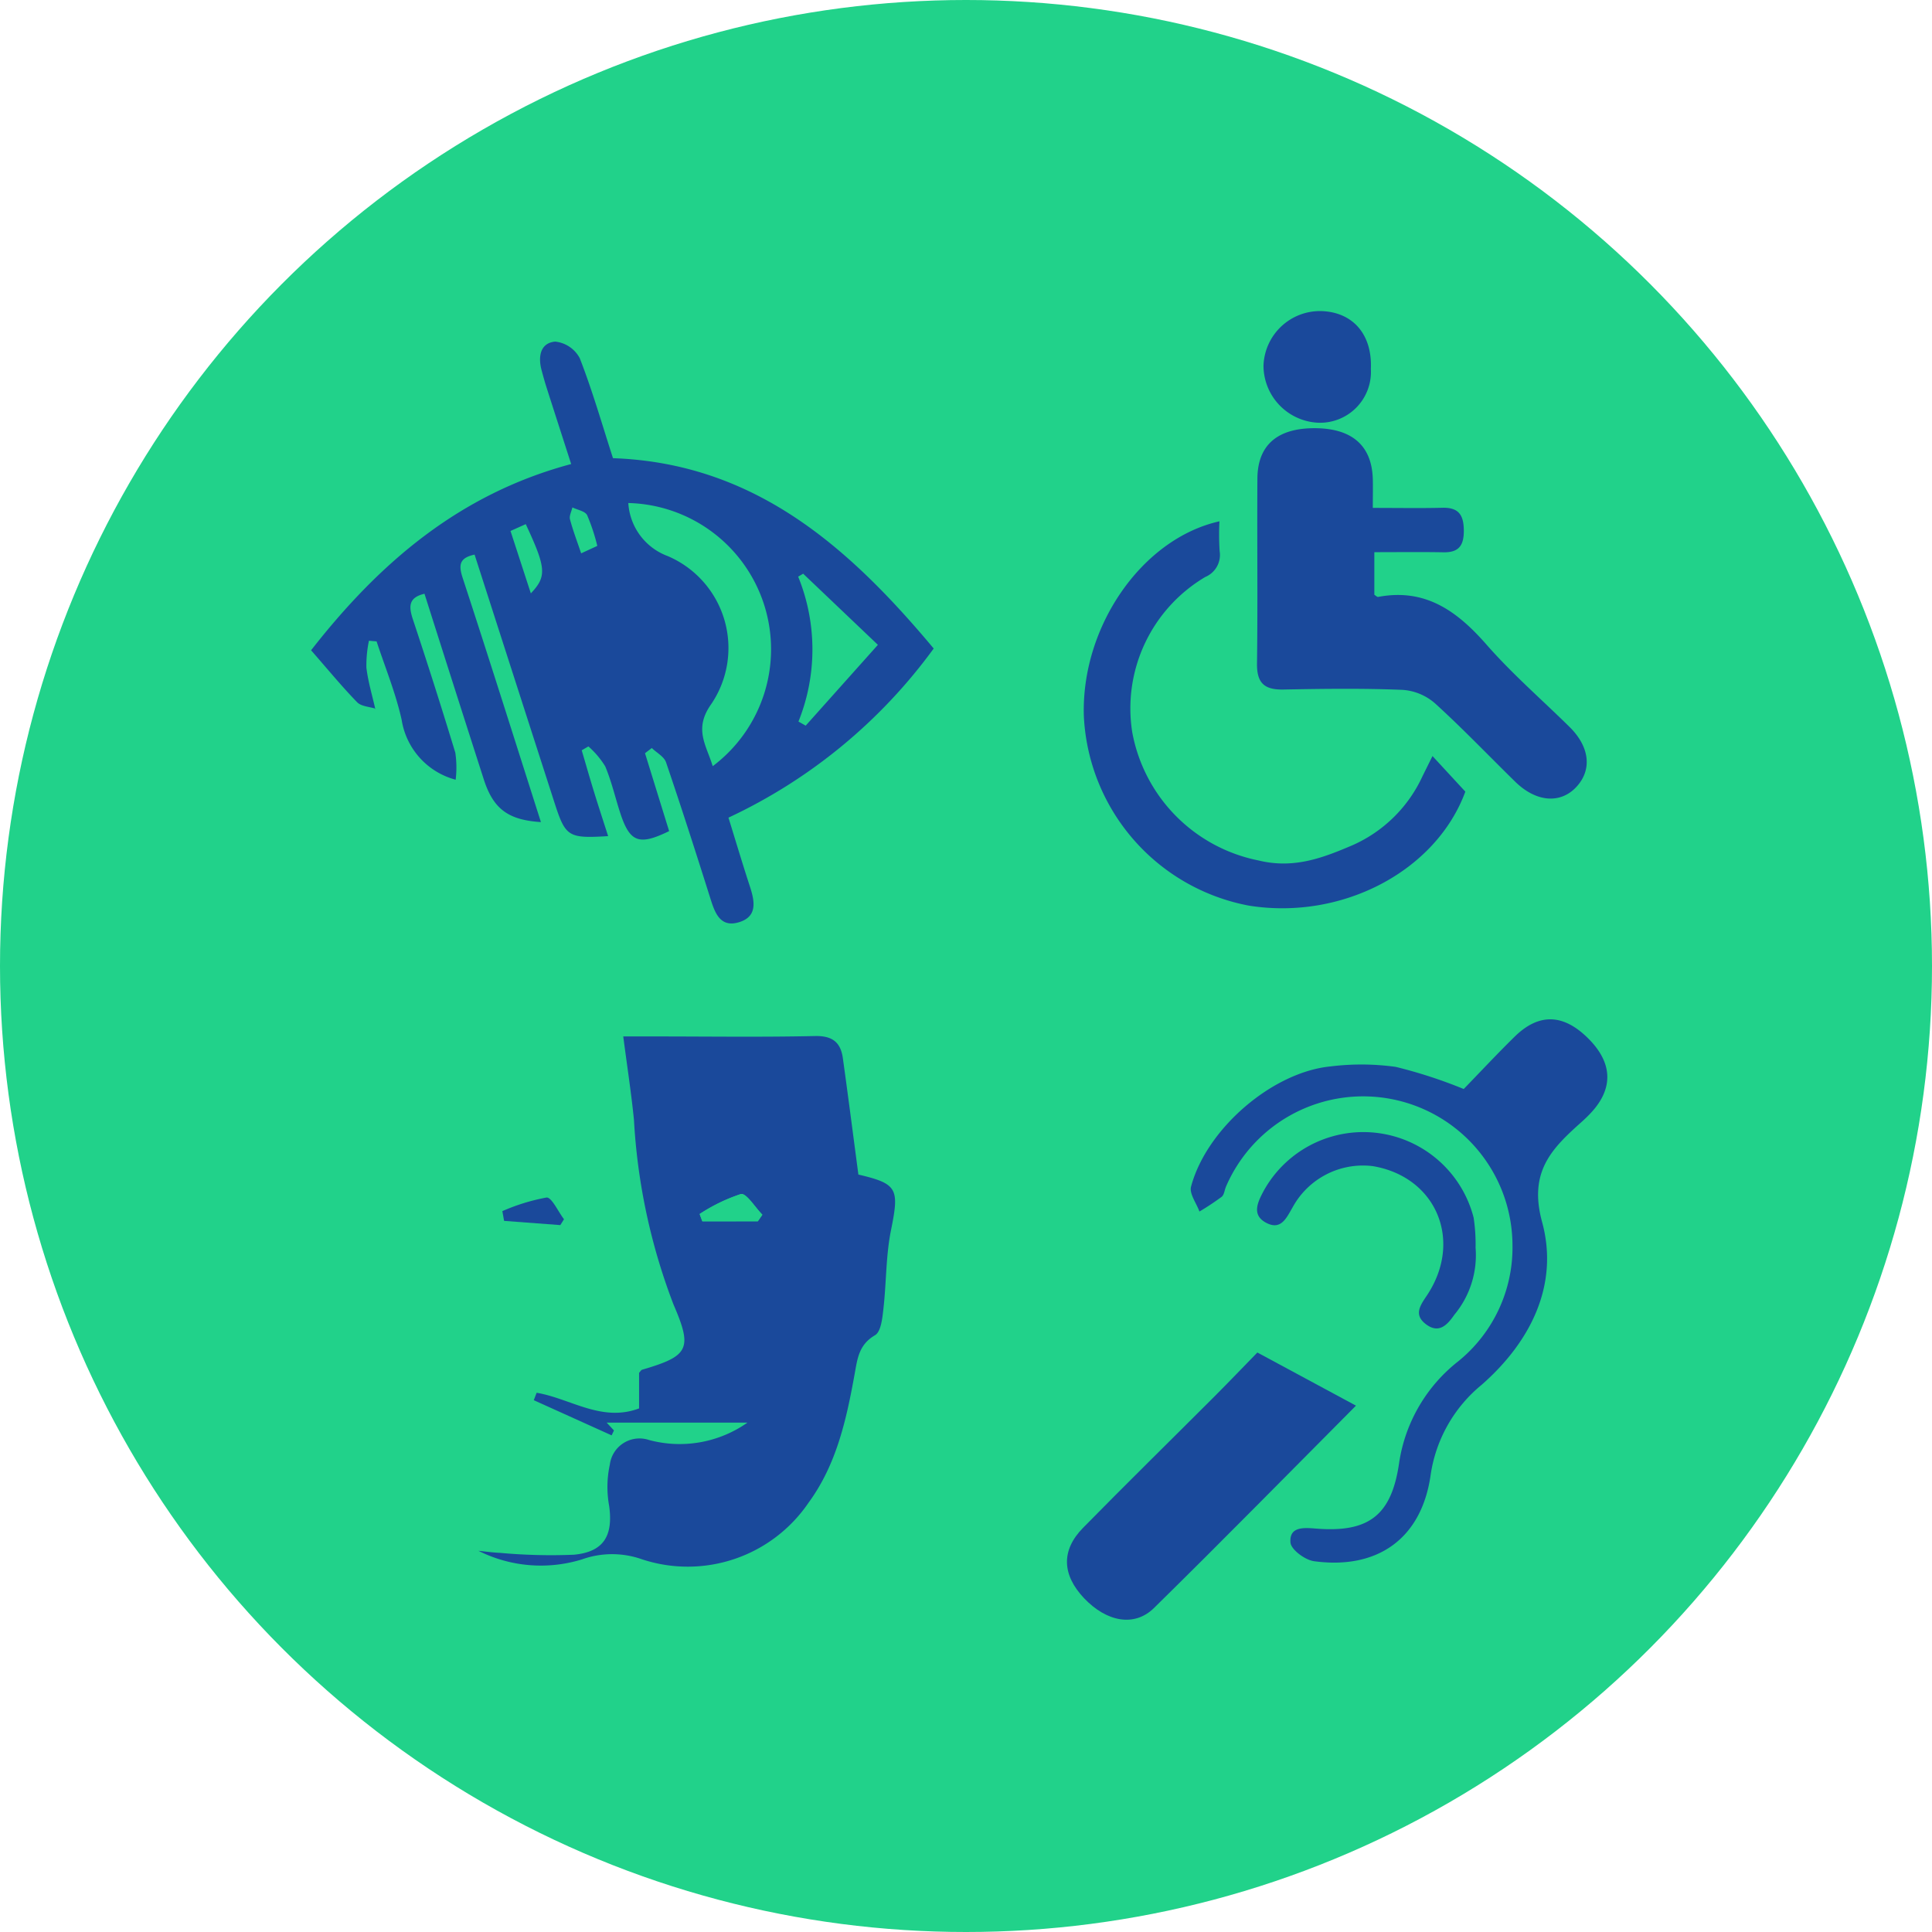
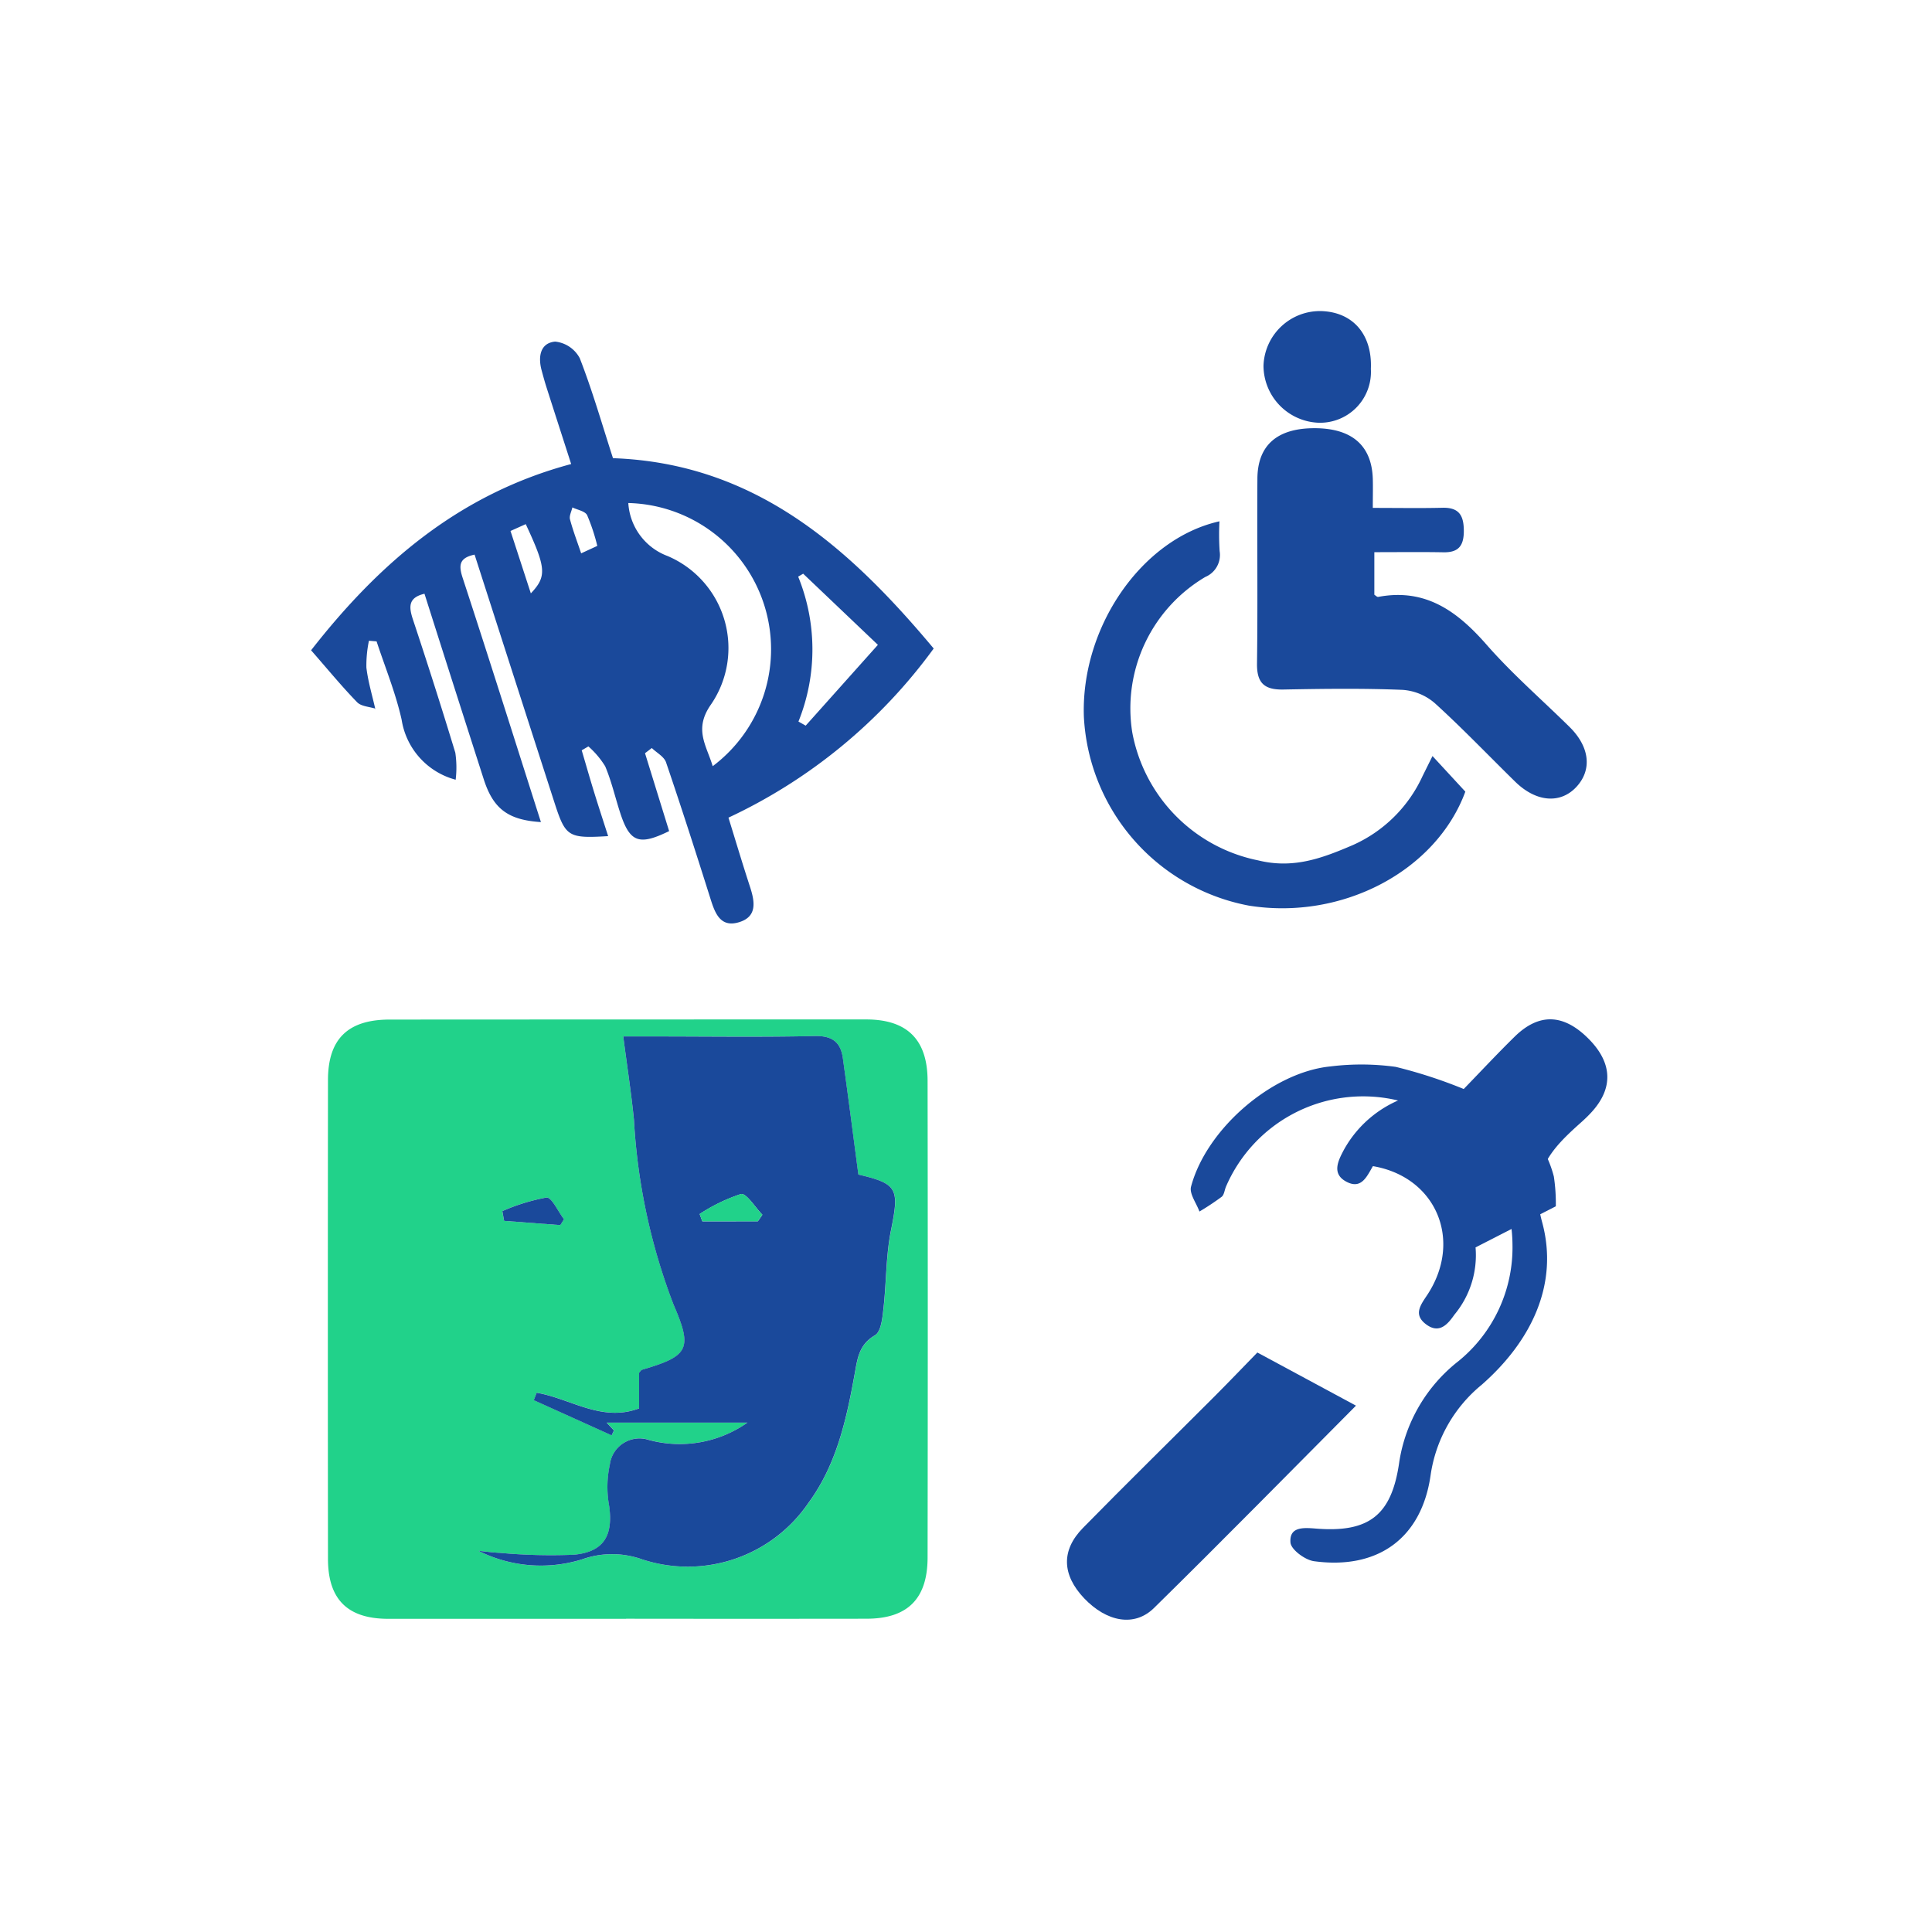
<svg xmlns="http://www.w3.org/2000/svg" width="118" height="118" viewBox="0 0 118 118">
  <defs>
    <clipPath id="clip-path">
      <rect id="Rectangle_378" data-name="Rectangle 378" width="30.715" height="36.472" transform="translate(0 0)" fill="#1a499b" />
    </clipPath>
    <clipPath id="clip-path-2">
      <rect id="Rectangle_379" data-name="Rectangle 379" width="38.03" height="35.541" fill="#1a499b" />
    </clipPath>
    <clipPath id="clip-path-3">
      <rect id="Rectangle_380" data-name="Rectangle 380" width="36.641" height="36.61" fill="#21d28a" />
    </clipPath>
    <clipPath id="clip-path-4">
      <rect id="Rectangle_381" data-name="Rectangle 381" width="33.004" height="36.664" fill="#1a499b" />
    </clipPath>
  </defs>
  <g id="Groupe_150" data-name="Groupe 150" transform="translate(-206 -1217)">
-     <circle id="Ellipse_50" data-name="Ellipse 50" cx="59" cy="59" r="59" transform="translate(206 1217)" fill="#21d28a" />
    <g id="Groupe_145" data-name="Groupe 145" transform="translate(-307 -12.829)">
      <g id="Groupe_138" data-name="Groupe 138" transform="translate(579.192 1248.829)">
        <g id="Groupe_137" data-name="Groupe 137" transform="translate(0 0)" clip-path="url(#clip-path)">
          <path id="Tracé_280" data-name="Tracé 280" d="M20.942,14.246c1.513,0,2.888.025,4.262-.008,1.02-.024,1.3.481,1.3,1.419,0,.911-.332,1.319-1.25,1.3-1.374-.025-2.749-.007-4.215-.007v2.6c.079.047.168.145.236.132,2.875-.544,4.819.863,6.612,2.911,1.564,1.788,3.376,3.357,5.072,5.029,1.232,1.212,1.39,2.611.429,3.655-.977,1.062-2.463.949-3.748-.31-1.634-1.6-3.214-3.257-4.906-4.793a3.352,3.352,0,0,0-1.964-.814c-2.426-.1-4.859-.067-7.288-.021-1.15.022-1.625-.387-1.609-1.585.05-3.765,0-7.53.024-11.295.011-2.032,1.2-3.069,3.443-3.081,2.312-.013,3.545,1.044,3.605,3.1.015.522,0,1.046,0,1.769" transform="translate(-3.291 -2.225)" fill="#1a499b" />
          <path id="Tracé_281" data-name="Tracé 281" d="M8.288,16.835A15.551,15.551,0,0,0,8.3,18.658a1.459,1.459,0,0,1-.877,1.576,9.326,9.326,0,0,0-4.462,9.48,9.787,9.787,0,0,0,7.7,7.832c2.169.532,3.936-.152,5.749-.926A8.47,8.47,0,0,0,20.691,32.4l.609-1.228,2.006,2.174c-1.782,4.835-7.5,7.872-13.218,6.962A12.387,12.387,0,0,1,.007,28.758C-.177,23.313,3.527,17.9,8.288,16.835" transform="translate(0 -3.995)" fill="#1a499b" />
          <path id="Tracé_282" data-name="Tracé 282" d="M20.95,3.524a3.105,3.105,0,0,1-3.284,3.291,3.5,3.5,0,0,1-3.273-3.477A3.453,3.453,0,0,1,17.928,0c1.936.064,3.112,1.435,3.023,3.523" transform="translate(-3.415 0)" fill="#1a499b" />
        </g>
      </g>
      <g id="Groupe_140" data-name="Groupe 140" transform="translate(532 1250.693)">
        <g id="Groupe_139" data-name="Groupe 139" transform="translate(0 0)" clip-path="url(#clip-path-2)">
          <path id="Tracé_283" data-name="Tracé 283" d="M3.948,22.424c-.386-.126-.887-.14-1.138-.4-.942-.97-1.8-2.019-2.81-3.171C4.18,13.5,9.075,9.3,15.885,7.478c-.513-1.595-1.009-3.129-1.5-4.664-.114-.355-.212-.715-.309-1.075C13.855.911,14,.08,14.909,0a1.93,1.93,0,0,1,1.5,1.011c.776,1.99,1.365,4.052,2.03,6.109,8.615.307,14.365,5.375,19.588,11.625a32.547,32.547,0,0,1-12.535,10.33c.437,1.409.857,2.823,1.316,4.224.3.923.454,1.844-.711,2.174-1.081.307-1.416-.533-1.688-1.394-.884-2.8-1.781-5.6-2.729-8.38-.119-.351-.572-.587-.87-.876l-.415.316q.735,2.377,1.473,4.758c-1.853.905-2.411.693-3.007-1.171-.3-.932-.521-1.9-.9-2.791a5.361,5.361,0,0,0-1.024-1.211l-.408.238c.255.863.5,1.728.767,2.588.271.88.559,1.754.847,2.654-2.443.146-2.6.045-3.275-2.038Q12.428,20.6,9.986,13.01c-.939.2-.985.641-.726,1.428,1.624,4.957,3.19,9.932,4.778,14.909-2-.129-2.911-.8-3.494-2.621Q8.728,21.077,6.926,15.4c-1,.235-.961.8-.705,1.574q1.346,4.049,2.588,8.133a6.171,6.171,0,0,1,.021,1.652,4.511,4.511,0,0,1-3.3-3.668C5.167,21.464,4.524,19.9,4,18.309l-.467-.038a7.426,7.426,0,0,0-.155,1.637c.1.857.357,1.694.546,2.54ZM19.375,9.859a3.693,3.693,0,0,0,2.394,3.235,6.106,6.106,0,0,1,2.661,9.061c-1.071,1.517-.289,2.488.1,3.777A8.935,8.935,0,0,0,19.375,9.859m10.68,4.316-.305.181a11.8,11.8,0,0,1,.017,8.85l.442.25,4.41-4.935-4.565-4.346M12.18,11.566c.434,1.33.829,2.543,1.242,3.811.984-1.039.938-1.55-.311-4.229l-.931.418m5.3.908A11.779,11.779,0,0,0,16.86,10.6c-.127-.247-.591-.321-.9-.473-.055.242-.2.51-.149.722.181.684.436,1.349.684,2.083l.989-.456" transform="translate(0 0)" fill="#1a499b" />
        </g>
      </g>
      <g id="Groupe_142" data-name="Groupe 142" transform="translate(533.024 1292.093)">
        <g id="Groupe_141" data-name="Groupe 141" transform="translate(0 0)" clip-path="url(#clip-path-3)">
          <path id="Tracé_284" data-name="Tracé 284" d="M18.215,36.608q-7.275,0-14.551,0C1.208,36.6.011,35.422.008,32.955q-.016-14.623,0-29.247c0-2.516,1.218-3.7,3.768-3.7Q18.325,0,32.876,0c2.5,0,3.749,1.223,3.754,3.745q.023,14.554,0,29.108c0,2.538-1.228,3.746-3.726,3.749q-7.344.01-14.689,0M32.4,9.472c-.317-2.391-.619-4.756-.95-7.118-.135-.961-.641-1.363-1.7-1.34-3.277.071-6.556.024-9.834.024H18.042c.236,1.817.489,3.451.653,5.093a37.182,37.182,0,0,0,2.426,11.292c1.174,2.71.919,3.139-1.918,3.971-.07.021-.118.118-.189.191v2.168c-2.292.861-4.2-.61-6.258-.956l-.174.455L17.338,25.4l.142-.3-.446-.479h8.6a7.2,7.2,0,0,1-6.016,1.061,1.829,1.829,0,0,0-2.391,1.505,6.465,6.465,0,0,0-.039,2.541c.241,1.8-.324,2.794-2.156,2.967a34.262,34.262,0,0,1-4.519-.115c-.438-.017-.872-.081-1.308-.123a8.5,8.5,0,0,0,6.315.525,5.481,5.481,0,0,1,3.693,0,8.92,8.92,0,0,0,10.152-3.465c1.713-2.336,2.315-5.091,2.814-7.856.174-.964.262-1.792,1.245-2.371.366-.216.448-1.047.514-1.615.183-1.592.145-3.222.46-4.784.515-2.553.418-2.849-1.992-3.416M10.655,11.709l.106.593,3.434.258.225-.358c-.358-.468-.754-1.354-1.068-1.326a12.187,12.187,0,0,0-2.7.832" transform="translate(0 0)" fill="#21d28a" />
          <path id="Tracé_285" data-name="Tracé 285" d="M35.649,9.831c2.41.566,2.508.862,1.992,3.416-.314,1.561-.277,3.191-.46,4.783-.064.568-.146,1.4-.514,1.615-.982.579-1.069,1.406-1.244,2.372-.5,2.765-1.1,5.519-2.814,7.856a8.921,8.921,0,0,1-10.152,3.465,5.476,5.476,0,0,0-3.693,0,8.5,8.5,0,0,1-6.315-.525c.436.043.871.106,1.308.124a34.274,34.274,0,0,0,4.52.114c1.831-.172,2.4-1.166,2.155-2.967a6.464,6.464,0,0,1,.04-2.541,1.827,1.827,0,0,1,2.389-1.5,7.2,7.2,0,0,0,6.017-1.061h-8.6l.446.479c-.047.1-.095.2-.141.3l-4.756-2.148c.058-.152.116-.3.174-.454,2.06.346,3.966,1.817,6.257.956V21.942c.071-.074.119-.171.189-.191,2.836-.832,3.092-1.261,1.918-3.971A37.159,37.159,0,0,1,21.945,6.489c-.165-1.643-.418-3.277-.654-5.093h1.878c3.278,0,6.557.048,9.833-.024,1.056-.023,1.563.378,1.7,1.34.33,2.362.633,4.728.95,7.119m-6.14,2.855.277-.4c-.443-.449-.978-1.332-1.312-1.262a10.688,10.688,0,0,0-2.519,1.22c.055.149.109.3.165.445Z" transform="translate(-3.249 -0.358)" fill="#1a499b" />
          <path id="Tracé_286" data-name="Tracé 286" d="M14.417,15.55a12.187,12.187,0,0,1,2.7-.832c.314-.028.709.858,1.068,1.326l-.225.358-3.434-.258-.106-.593" transform="translate(-3.762 -3.841)" fill="#1a499b" />
          <path id="Tracé_287" data-name="Tracé 287" d="M34.278,16.092H30.889c-.055-.149-.11-.3-.165-.445a10.688,10.688,0,0,1,2.519-1.22c.333-.07.868.814,1.312,1.262l-.277.4" transform="translate(-8.018 -3.764)" fill="#21d28a" />
        </g>
      </g>
      <g id="Groupe_144" data-name="Groupe 144" transform="translate(578.166 1292.092)">
        <g id="Groupe_143" data-name="Groupe 143" transform="translate(0 0)" clip-path="url(#clip-path-4)">
          <path id="Tracé_288" data-name="Tracé 288" d="M26.583,4.25c.988-1.017,2.026-2.132,3.114-3.2,1.48-1.449,2.971-1.4,4.487.108,1.487,1.476,1.559,3.033.2,4.513-.193.211-.4.41-.612.6-1.823,1.627-3.237,3.039-2.4,6.11,1.039,3.821-.693,7.3-3.686,9.929a8.746,8.746,0,0,0-3.129,5.551c-.559,3.85-3.241,5.757-7.117,5.229-.547-.074-1.4-.706-1.438-1.136-.08-.973.776-.92,1.549-.857,3.274.265,4.648-.831,5.1-4.1a9.706,9.706,0,0,1,3.6-6.118,8.947,8.947,0,0,0,3.31-7.126,9.121,9.121,0,0,0-17.487-3.566c-.1.217-.114.517-.274.646a15.769,15.769,0,0,1-1.358.9c-.185-.51-.628-1.09-.513-1.521.941-3.535,4.969-7,8.528-7.343a15.325,15.325,0,0,1,3.974.029A29.6,29.6,0,0,1,26.583,4.25" transform="translate(-2.35 0)" fill="#1a499b" />
          <path id="Tracé_289" data-name="Tracé 289" d="M11.63,26.674l6.022,3.245C13.584,34.007,9.487,38.182,5.314,42.28c-1.2,1.178-2.894.844-4.269-.6C-.3,40.255-.37,38.762.979,37.386,3.614,34.7,6.3,32.068,8.962,29.405c.966-.968,1.912-1.957,2.667-2.731" transform="translate(0 -6.33)" fill="#1a499b" />
-           <path id="Tracé_290" data-name="Tracé 290" d="M28.568,16.062a5.687,5.687,0,0,1-1.294,4.112c-.416.6-.939,1.2-1.752.568-.728-.564-.347-1.118.057-1.719,2.248-3.338.609-7.265-3.281-7.924a4.894,4.894,0,0,0-4.9,2.509c-.373.639-.7,1.414-1.584.969-.95-.478-.557-1.273-.186-1.969a6.955,6.955,0,0,1,12.822,1.635,10.956,10.956,0,0,1,.12,1.818" transform="translate(-3.612 -2.138)" fill="#1a499b" />
+           <path id="Tracé_290" data-name="Tracé 290" d="M28.568,16.062a5.687,5.687,0,0,1-1.294,4.112c-.416.6-.939,1.2-1.752.568-.728-.564-.347-1.118.057-1.719,2.248-3.338.609-7.265-3.281-7.924c-.373.639-.7,1.414-1.584.969-.95-.478-.557-1.273-.186-1.969a6.955,6.955,0,0,1,12.822,1.635,10.956,10.956,0,0,1,.12,1.818" transform="translate(-3.612 -2.138)" fill="#1a499b" />
        </g>
      </g>
    </g>
  </g>
</svg>